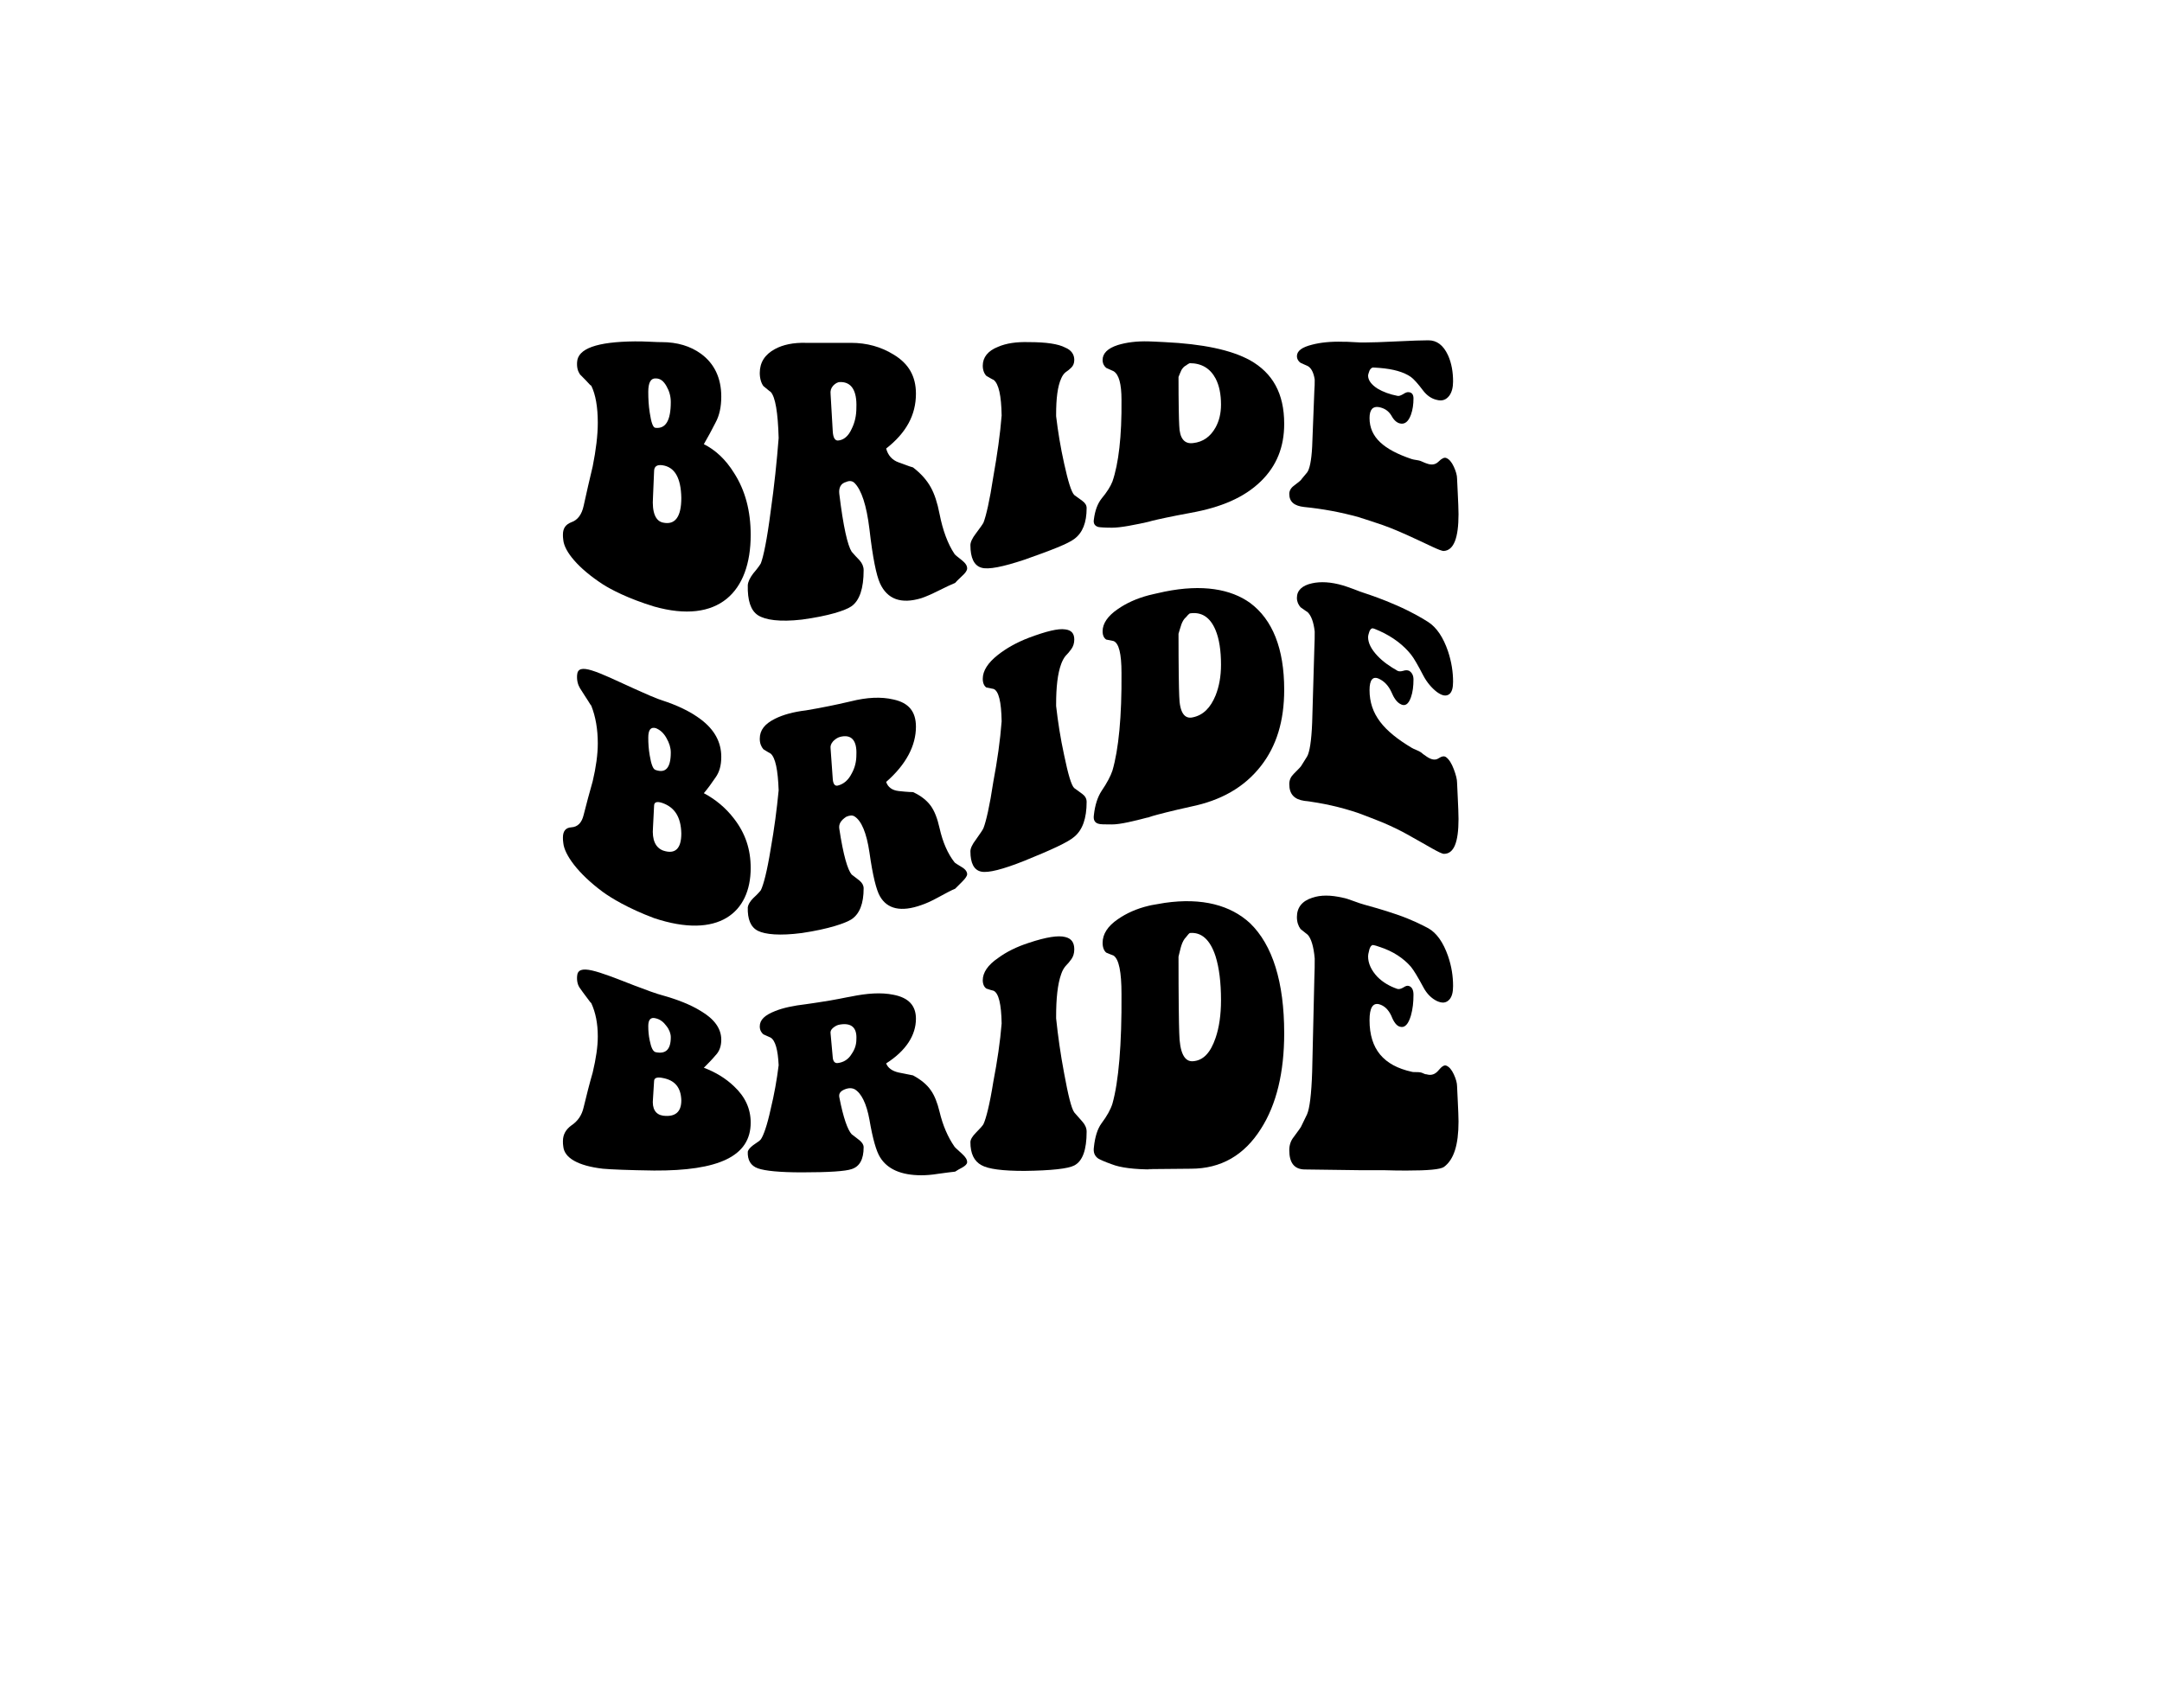
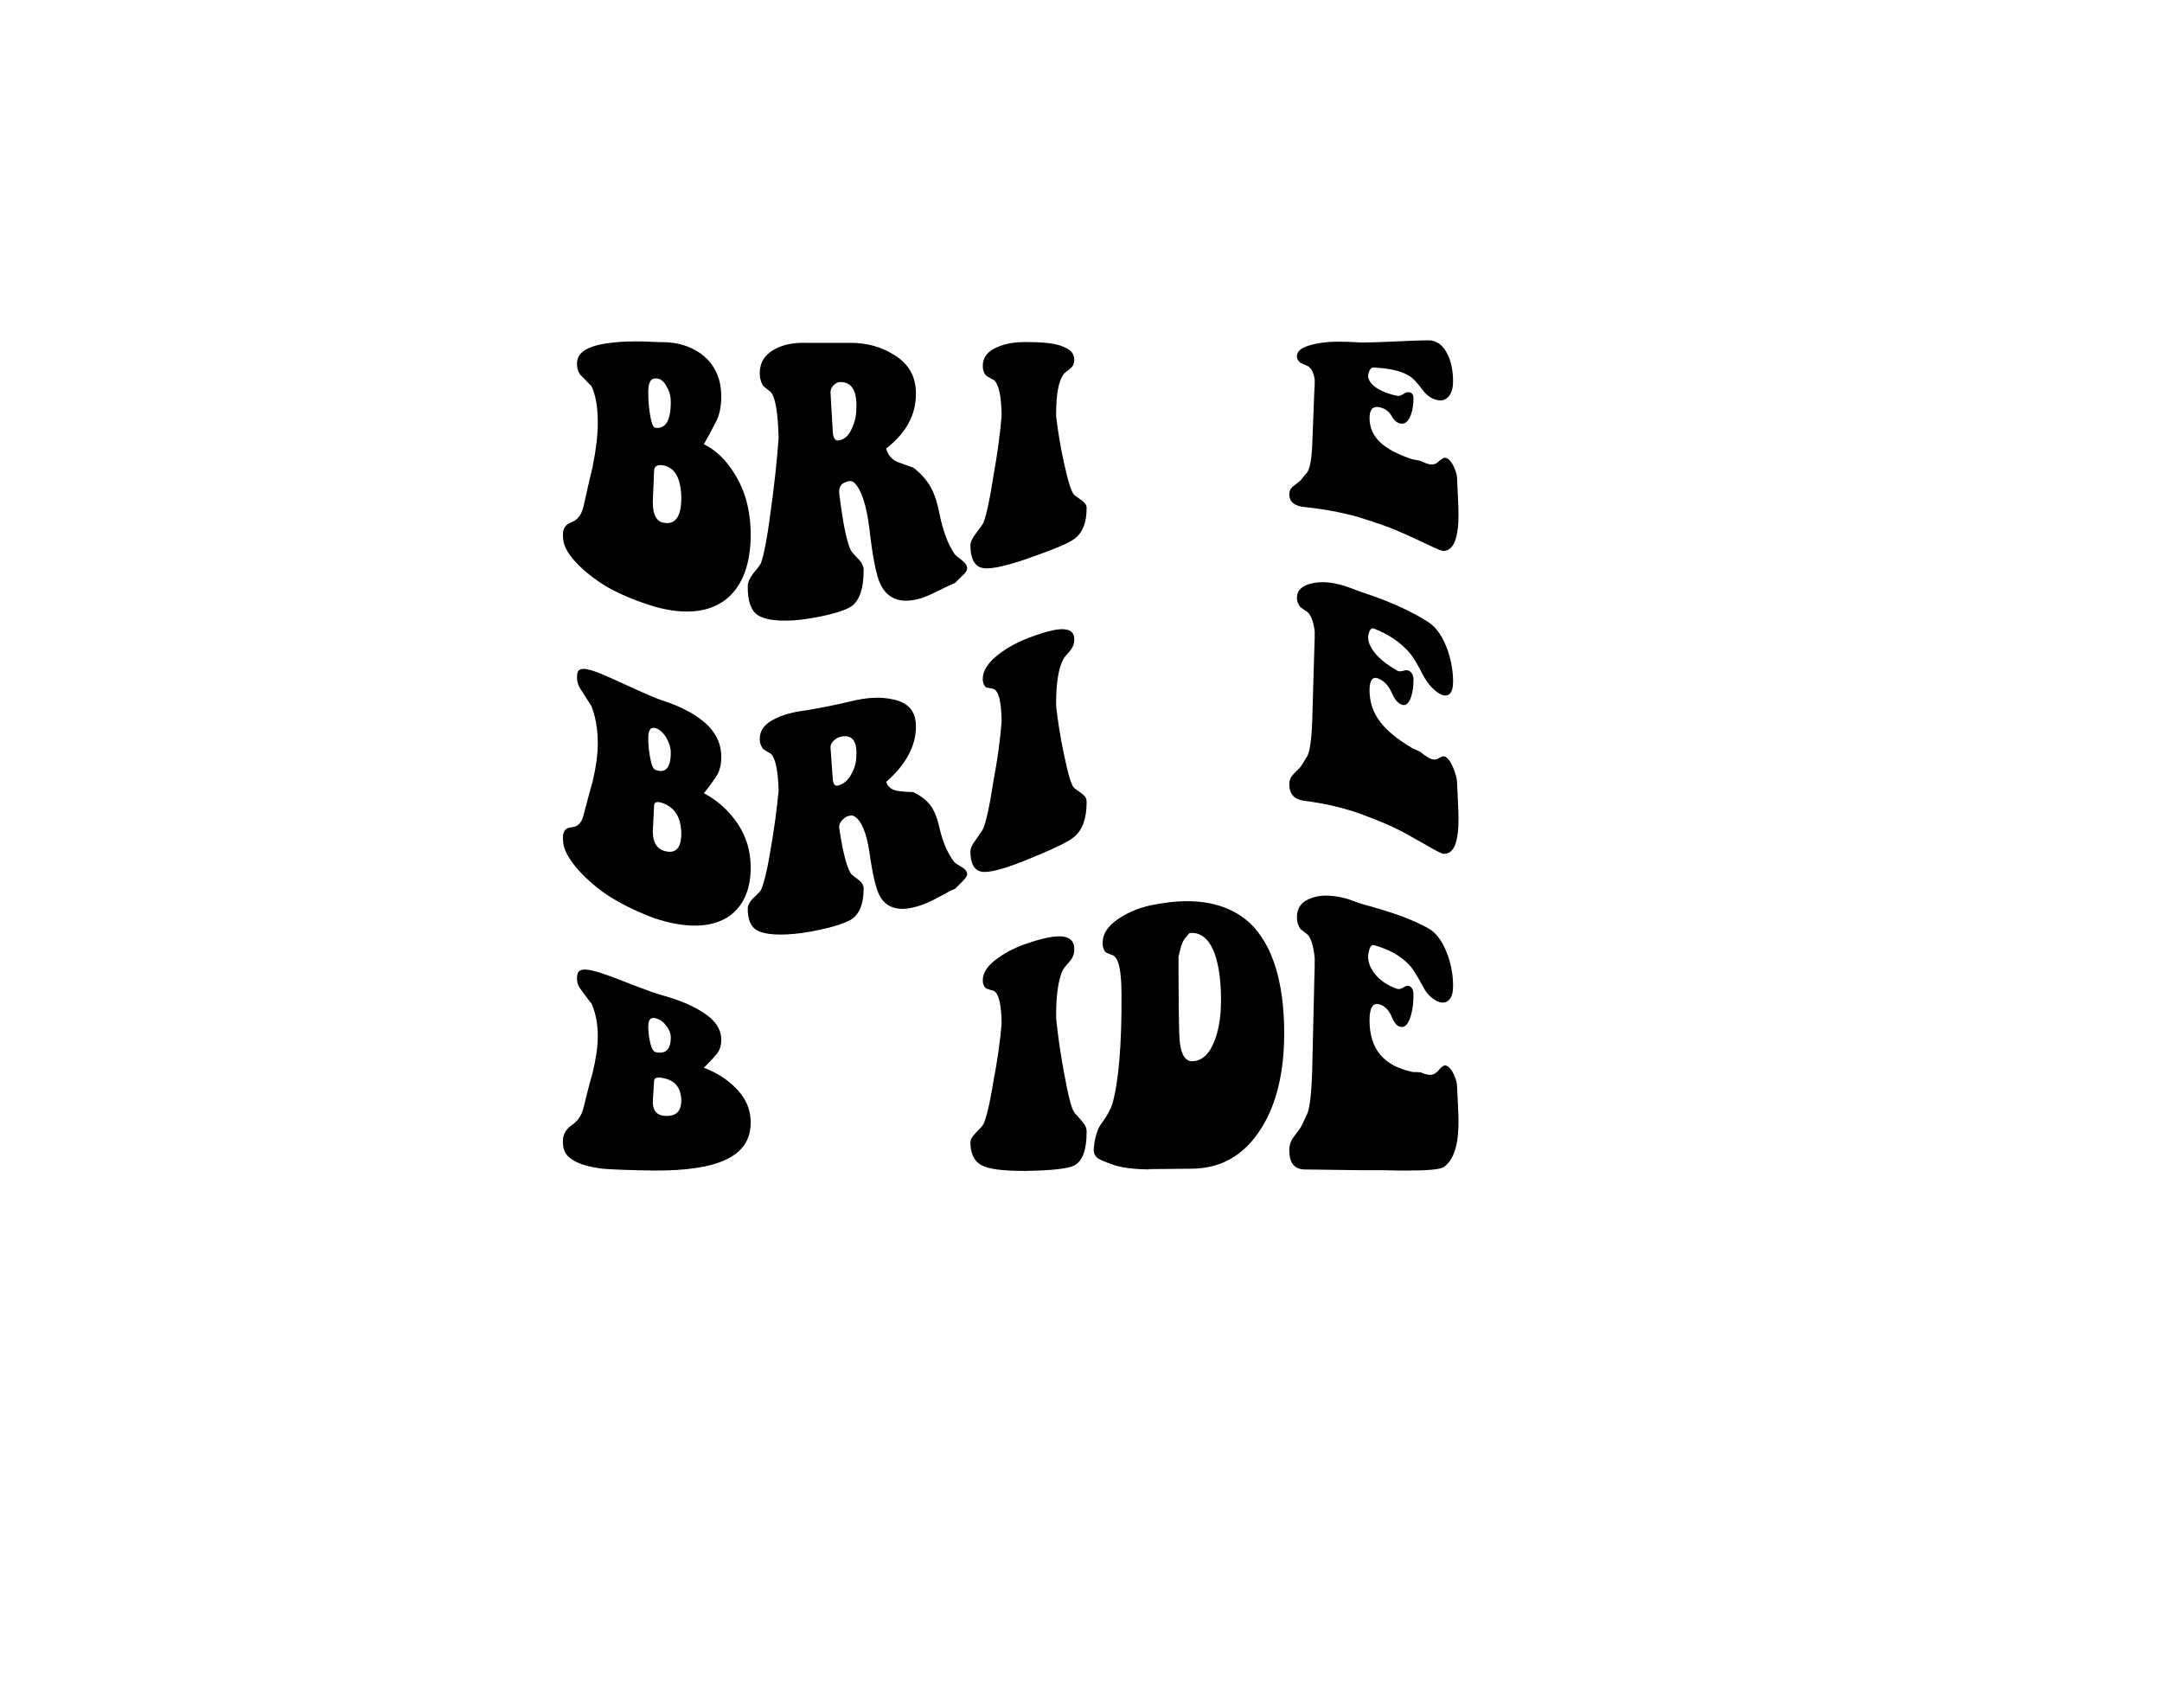
<svg xmlns="http://www.w3.org/2000/svg" version="1.1" id="Layer_1" x="0px" y="0px" viewBox="0 0 595.3 470.2" style="enable-background:new 0 0 595.3 470.2;" xml:space="preserve">
  <g>
    <path d="M158.9,99.7c0.2-3.7,5.4-5.6,15.9-5.7c1.2,0,2.6,0,4.3,0.1s2.7,0.1,3.1,0.1c4.3,0,7.9,1.1,10.8,3.2 c3.7,2.7,5.6,6.7,5.6,11.8c0,2.8-0.5,5.2-1.6,7.2c-1,2-2.1,4-3.2,5.9c3.2,1.6,6,4.2,8.3,7.9c3.1,4.8,4.6,10.5,4.6,17.1 c0,15.7-8.9,24.7-26.6,19.7c-7.2-2.2-11.9-4.7-14.1-6.1c-6.9-4.5-10.6-9.1-10.9-12.2c-0.1-0.6-0.1-1.1-0.1-1.5 c0-1.8,0.8-2.8,2.3-3.4c1.8-0.6,2.9-2.2,3.4-4.5c0.8-3.6,1.6-7.2,2.5-10.9c0.9-4.5,1.4-8.6,1.4-12c0-4.3-0.6-7.8-1.8-10.2 c-0.1-0.1-0.2-0.1-0.3-0.2c-0.7-0.8-1.7-1.8-2.8-2.9C159.1,102.2,158.8,101.2,158.9,99.7z M178.5,107.9c0,1.9,0.1,3.8,0.4,5.7 c0.4,2.7,0.9,4.2,1.6,4.2c2.8,0.3,4.2-2,4.2-7.1c0-1.6-0.4-3-1.2-4.4s-1.7-2.1-2.9-2.1C179.2,104.1,178.5,105.3,178.5,107.9z M182.4,128.1c-1.5-0.2-2.3,0.3-2.3,1.7c-0.1,2.4-0.2,4.8-0.3,7.1c-0.3,4.2,0.7,6.6,2.8,7c3.3,0.7,5-1.6,5-6.8 C187.5,131.6,185.8,128.6,182.4,128.1z" />
    <path d="M231.1,136c1.1,9.1,2.3,14.2,3.4,15.9c0.7,0.8,1.4,1.6,2.2,2.4c0.7,0.8,1.1,1.7,1.1,2.7c0,5-1.1,8.3-3.3,9.9 c-1.7,1.2-6.3,2.7-13.7,3.7c-6.1,0.7-10.1,0.1-12.1-1.2s-2.9-4.1-2.8-8.3c0.1-1,0.6-2,1.5-3.2c1.2-1.4,1.9-2.4,2.1-2.8 c0.7-1.8,1.7-6.5,2.7-14.3c1-7,1.7-13.8,2.2-20.2c-0.2-7-0.9-11.3-2.2-12.7c-0.5-0.3-1.1-0.9-2-1.6c-0.6-0.8-1-2.1-1-3.6 c0-2.9,1.4-5.1,4.2-6.6c2.2-1.2,5.1-1.8,8.5-1.7c1.2,0,2.3,0,3.4,0c4.8,0,7.7,0,9,0c4.4,0,8.3,1.1,11.7,3.2c4.2,2.5,6.2,6,6.2,10.8 c0,5.9-2.7,10.8-8.2,15.1c0.5,1.9,1.7,3.2,3.4,3.8c2.6,1,3.9,1.4,4,1.4c2.2,1.7,3.8,3.5,4.9,5.5c1,1.8,1.8,4.2,2.4,7.3 c0.9,4.6,2.3,8.3,4.1,11c0.1,0.2,0.8,0.8,2.1,1.8c1,0.8,1.4,1.5,1.4,2.2c0,0.6-0.5,1.3-1.4,2.1c-0.6,0.6-1.3,1.2-1.9,1.9 c-1,0.4-2.5,1.1-4.7,2.2c-1.8,0.9-3.4,1.6-4.6,2c-5.6,1.7-9.4,0.3-11.4-4.1c-1-2.2-2-7-2.9-14.9c-0.8-6.6-2.2-10.8-4.1-12.7 c-0.6-0.6-1.4-0.7-2.3-0.3C231.5,133.1,230.9,134.3,231.1,136z M231.3,105.2c-0.7,0-1.3,0.4-1.9,1c-0.6,0.7-0.8,1.4-0.7,2.3 c0.2,3.5,0.4,6.9,0.6,10.3c0.1,1.7,0.6,2.5,1.4,2.5c1.6-0.1,2.9-1.2,3.8-3.2c0.9-1.8,1.3-3.7,1.3-5.8 C236,107.5,234.4,105.1,231.3,105.2z" />
    <path d="M275.8,114.4c-0.1-5.5-0.8-8.7-2.2-9.8c-0.5-0.2-1.1-0.6-2-1.1c-0.6-0.6-1-1.6-1-2.8c0-2.3,1.4-4.1,4.2-5.2 c2.3-1,5.1-1.4,8.5-1.3c4.8,0,8.1,0.5,10,1.5c1.7,0.7,2.5,1.9,2.5,3.4c0,0.9-0.3,1.6-0.8,2.1s-1,0.9-1.6,1.3 c-0.5,0.4-0.9,1-1.2,1.7c-1,2.2-1.4,5.5-1.4,10c0,0.1,0,0.2,0,0.4c0.5,4.2,1.2,8.5,2.2,13c1.1,5,2,7.9,2.8,8.7 c0.7,0.5,1.4,1,2.2,1.6c0.8,0.6,1.2,1.2,1.2,2c0,4-1.1,6.8-3.4,8.5c-1.7,1.3-6.3,3.1-13.7,5.7c-6,2-10,2.8-11.9,2.2 c-2-0.6-3-2.7-3-6.2c0-0.8,0.5-1.9,1.5-3.2c1.2-1.6,1.9-2.6,2.1-3c0.7-1.8,1.7-6,2.7-12.6C274.6,125.1,275.4,119.5,275.8,114.4z" />
-     <path d="M308.8,110.1c0-4.4-0.7-7-2.2-7.9c-0.5-0.2-1.1-0.5-2-0.9c-0.6-0.5-1-1.2-1-2.2c0-1.8,1.4-3.2,4.2-4.1 c2.3-0.7,5.1-1.1,8.5-1c0.7,0,2.2,0.1,4.4,0.2c10.4,0.5,18.2,2.1,23.5,5c6.2,3.5,9.4,9.1,9.4,17.5c0,6.4-2.1,11.6-6.4,15.8 c-4.6,4.5-11,7.2-19.3,8.7c-10.9,2-14.4,3.2-10.4,2.2c-5.3,1.2-9,1.9-11.3,1.9c-2,0-3.3-0.1-3.8-0.2c-1-0.3-1.4-1-1.2-2.1 c0.3-2.4,1-4.3,2.1-5.7c1.5-1.8,2.5-3.4,3-4.7C308,127.7,308.9,120.1,308.8,110.1z M327.6,100c-0.3,0.1-0.6,0.3-1,0.6 c-0.6,0.3-1,0.8-1.3,1.3c-0.3,0.6-0.5,1.2-0.8,1.9c0,7.1,0.1,11.7,0.2,13.4c0.1,3.5,1.4,5.1,3.8,4.8c2.8-0.3,4.8-1.8,6.2-4.3 c1-1.8,1.5-3.9,1.5-6.3c0-2.9-0.5-5.3-1.5-7.2C333.2,101.4,330.8,100,327.6,100z" />
    <path d="M362,104.5c-0.3-2-1-3.2-1.9-3.7c-0.5-0.2-1.1-0.5-2-0.9c-0.6-0.4-1-1.1-1-1.8c0-1.5,1.4-2.5,4.2-3.2 c2.3-0.6,5.1-0.9,8.5-0.8c0.6,0,1.6,0,2.9,0.1s2.3,0.1,3,0.1c1.8,0,4.8-0.1,8.9-0.3c4.1-0.2,7-0.3,8.7-0.3c2.3,0,4.1,1.3,5.4,4.1 c1,2.2,1.4,4.7,1.4,7.2c0,1.6-0.3,2.9-1,3.9c-0.9,1.2-2,1.6-3.5,1.2c-1.4-0.3-2.7-1.2-3.7-2.5c-1.5-2-2.6-3.2-3.4-3.8 c-2-1.4-4.9-2.2-8.7-2.5c-1.1-0.1-1.7-0.1-1.8-0.1c-0.5,0.1-0.9,0.6-1.1,1.4c-0.1,0.3-0.2,0.6-0.2,0.8c0,1.3,0.9,2.5,2.6,3.6 c1.5,0.9,3.4,1.6,5.5,2c0.4,0.1,0.9-0.1,1.6-0.5c0.6-0.4,1.1-0.6,1.6-0.5c0.8,0.1,1.2,0.7,1.2,1.7c0,1.6-0.2,3.1-0.7,4.5 c-0.7,1.9-1.7,2.7-3,2.4c-0.9-0.2-1.7-0.9-2.4-2.2c-0.8-1.3-1.9-2-3.4-2.3c-1.7-0.3-2.6,0.7-2.6,3c0,5.3,3.9,8.7,11.6,11.3 c0.3,0.1,0.8,0.2,1.5,0.3c0.7,0.1,1.2,0.3,1.6,0.5s0.7,0.3,1,0.4c1.3,0.5,2.4,0.4,3.3-0.5s1.6-1.2,2.1-1c0.8,0.3,1.5,1.1,2.1,2.4 c0.6,1.3,0.9,2.4,0.9,3.3c0,0.5,0.1,1.9,0.2,4.2s0.2,4.1,0.2,5.6c0,6.5-1.3,9.9-4,10.1c-1,0.1-4.4-1.8-10.2-4.4 c-1.6-0.7-3.8-1.7-6.6-2.7c-2.3-0.8-4.5-1.5-6.7-2.2c-5-1.4-10-2.3-15-2.8c-2.7-0.3-4.1-1.4-4.1-3.6c0-0.8,0.4-1.6,1.2-2.2 c1.3-1,2.1-1.6,2.2-1.9c0.5-0.6,1-1.2,1.5-1.8c0.7-0.9,1.2-3.3,1.4-7.1c0.2-5.3,0.4-10.5,0.6-15.4C362,106.6,362,105.5,362,104.5z" />
    <path d="M158.9,185.9c0.2-3.7,5.4-1,15.9,3.8c1.2,0.5,2.6,1.2,4.3,1.9s2.7,1.1,3.1,1.2c4.3,1.4,7.9,3.1,10.8,5.3 c3.7,2.8,5.6,6.2,5.6,10.3c0,2.3-0.5,4.2-1.6,5.7c-1,1.5-2.1,3-3.2,4.3c3.2,1.7,6,4,8.3,7c3.1,4,4.6,8.4,4.6,13.6 c0,12.3-8.9,19.7-26.6,13.8c-7.2-2.7-11.9-5.6-14.1-7.2c-6.9-5.1-10.6-10.3-10.9-13.5c-0.1-0.6-0.1-1.1-0.1-1.5 c0-1.8,0.8-2.7,2.3-2.8c1.8-0.1,2.9-1.3,3.4-3.4c0.8-3.1,1.6-6.2,2.5-9.3c0.9-3.8,1.4-7.4,1.4-10.4c0-3.9-0.6-7.4-1.8-10.4 c-0.1-0.1-0.2-0.3-0.3-0.4c-0.7-1.2-1.7-2.6-2.8-4.4C159.1,188.5,158.8,187.3,158.9,185.9z M178.5,203.1c0,1.6,0.1,3.2,0.4,4.9 c0.4,2.4,0.9,3.8,1.6,4c2.8,1,4.2-0.6,4.2-4.8c0-1.3-0.4-2.6-1.2-4s-1.7-2.2-2.9-2.7C179.2,200.1,178.5,200.9,178.5,203.1z M182.4,221.1c-1.5-0.5-2.3-0.3-2.3,0.8c-0.1,2-0.2,3.9-0.3,5.9c-0.3,3.5,0.7,5.6,2.8,6.4c3.3,1.1,5-0.5,5-4.7 C187.5,225,185.8,222.3,182.4,221.1z" />
    <path d="M231.1,228.2c1.1,7.3,2.3,11.3,3.4,12.6c0.7,0.5,1.4,1.1,2.2,1.7c0.7,0.6,1.1,1.3,1.1,2.1c0,4.2-1.1,7-3.3,8.5 c-1.7,1.1-6.3,2.7-13.7,3.8c-6.1,0.8-10.1,0.4-12.1-0.6s-2.9-3.2-2.8-6.5c0.1-0.7,0.6-1.6,1.5-2.5c1.2-1.1,1.9-1.9,2.1-2.2 c0.7-1.4,1.7-5.1,2.7-11.3c1-5.6,1.7-11,2.2-16.2c-0.2-5.6-0.9-9-2.2-10.1c-0.5-0.3-1.1-0.6-2-1.2c-0.6-0.7-1-1.6-1-2.9 c0-2.4,1.4-4.1,4.2-5.5c2.2-1.1,5.1-1.9,8.5-2.3c1.2-0.2,2.3-0.4,3.4-0.6c4.8-0.9,7.7-1.6,9-1.9c4.4-1.1,8.3-1.3,11.7-0.5 c4.2,0.9,6.2,3.3,6.2,7.5c0,5.2-2.7,10.4-8.2,15.2c0.5,1.5,1.7,2.3,3.4,2.5c2.6,0.3,3.9,0.3,4,0.3c2.2,1,3.8,2.3,4.9,3.8 c1,1.4,1.8,3.4,2.4,6.1c0.9,4,2.3,7.1,4.1,9.4c0.1,0.2,0.8,0.6,2.1,1.4c1,0.6,1.4,1.3,1.4,1.9c0,0.5-0.5,1.2-1.4,2.1 c-0.6,0.6-1.3,1.3-1.9,1.9c-1,0.4-2.5,1.2-4.7,2.4c-1.8,1-3.4,1.7-4.6,2.1c-5.6,2-9.4,1.1-11.4-2.4c-1-1.7-2-5.7-2.9-12.1 c-0.8-5.4-2.2-8.7-4.1-9.9c-0.6-0.4-1.4-0.3-2.3,0.1C231.5,225.9,230.9,226.9,231.1,228.2z M231.3,202.9c-0.7,0.2-1.3,0.6-1.9,1.2 c-0.6,0.7-0.8,1.3-0.7,2c0.2,2.8,0.4,5.6,0.6,8.4c0.1,1.4,0.6,2,1.4,1.8c1.6-0.4,2.9-1.5,3.8-3.3c0.9-1.6,1.3-3.3,1.3-5.1 C236,203.8,234.4,202.1,231.3,202.9z" />
    <path d="M275.8,198.6c-0.1-5.4-0.8-8.3-2.2-8.9c-0.5-0.1-1.1-0.2-2-0.4c-0.6-0.4-1-1.2-1-2.4c0-2.2,1.4-4.4,4.2-6.6 c2.3-1.8,5.1-3.4,8.5-4.7c4.8-1.8,8.1-2.6,10-2.3c1.7,0.2,2.5,1.1,2.5,2.8c0,1-0.3,1.9-0.8,2.6c-0.5,0.7-1,1.3-1.6,1.9 c-0.5,0.6-0.9,1.4-1.2,2.2c-1,2.7-1.4,6.4-1.4,11.2c0,0.1,0,0.3,0,0.4c0.5,4.4,1.2,8.9,2.2,13.5c1.1,5.3,2,8.4,2.8,9.1 c0.7,0.5,1.4,1,2.2,1.6c0.8,0.6,1.2,1.3,1.2,2.2c0,4.5-1.1,7.7-3.4,9.6c-1.7,1.5-6.3,3.6-13.7,6.6c-6,2.4-10,3.4-11.9,3 c-2-0.4-3-2.3-3-5.6c0-0.8,0.5-1.9,1.5-3.2c1.2-1.7,1.9-2.7,2.1-3.2c0.7-1.8,1.7-6,2.7-12.7C274.6,209.5,275.4,203.9,275.8,198.6z" />
-     <path d="M308.8,185.3c0-5.3-0.7-8.2-2.2-8.8c-0.5-0.1-1.1-0.2-2-0.4c-0.6-0.4-1-1.1-1-2.3c0-2.1,1.4-4.2,4.2-6.1 c2.3-1.6,5.1-2.9,8.5-3.8c0.7-0.2,2.2-0.5,4.4-1c10.4-2.1,18.2-0.7,23.5,3.1c6.2,4.6,9.4,12.6,9.4,23.9c0,8.6-2.1,15.5-6.4,21 c-4.6,5.9-11,9.5-19.3,11.2c-10.9,2.4-14.4,3.8-10.4,2.6c-5.3,1.4-9,2.3-11.3,2.3c-2,0-3.3,0-3.8-0.2c-1-0.3-1.4-1.1-1.2-2.4 c0.3-2.7,1-4.9,2.1-6.6c1.5-2.2,2.5-4.1,3-5.6C308,206.4,308.9,197.3,308.8,185.3z M327.6,168.9c-0.3,0.2-0.6,0.5-1,1 c-0.6,0.5-1,1.2-1.3,2s-0.5,1.7-0.8,2.6c0,9.1,0.1,15,0.2,17.2c0.1,4.4,1.4,6.4,3.8,5.8c2.8-0.6,4.8-2.6,6.2-6 c1-2.5,1.5-5.3,1.5-8.5c0-3.9-0.5-7.1-1.5-9.5C333.2,169.9,330.8,168.4,327.6,168.9z" />
    <path d="M362,173.9c-0.3-2.7-1-4.4-1.9-5.3c-0.5-0.3-1.1-0.8-2-1.4c-0.6-0.7-1-1.5-1-2.6c0-2,1.4-3.4,4.2-4 c2.3-0.5,5.1-0.4,8.5,0.6c0.6,0.2,1.6,0.5,2.9,1s2.3,0.9,3,1.1c1.8,0.6,4.8,1.6,8.9,3.4c4.1,1.8,7,3.5,8.7,4.6 c2.3,1.5,4.1,4.2,5.4,8c1,3,1.4,5.8,1.4,8.4c0,1.7-0.3,2.8-1,3.4c-0.9,0.7-2,0.5-3.5-0.6c-1.4-1.1-2.7-2.6-3.7-4.5 c-1.5-2.9-2.6-4.8-3.4-5.8c-2-2.5-4.9-4.8-8.7-6.5c-1.1-0.5-1.7-0.7-1.8-0.7c-0.5,0-0.9,0.5-1.1,1.4c-0.1,0.3-0.2,0.7-0.2,1 c0,1.7,0.9,3.4,2.6,5.2c1.5,1.6,3.4,2.9,5.5,4.1c0.4,0.2,0.9,0.2,1.6,0c0.6-0.2,1.1-0.2,1.6,0c0.8,0.5,1.2,1.3,1.2,2.4 c0,1.8-0.2,3.5-0.7,4.9c-0.7,2-1.7,2.6-3,1.8c-0.9-0.5-1.7-1.6-2.4-3.3c-0.8-1.7-1.9-2.9-3.4-3.6c-1.7-0.8-2.6,0.3-2.6,3.1 c0,6.7,3.9,11.3,11.6,15.9c0.3,0.2,0.8,0.4,1.5,0.7s1.2,0.6,1.6,1c0.4,0.3,0.7,0.5,1,0.7c1.3,0.9,2.4,1.1,3.3,0.5s1.6-0.7,2.1-0.3 c0.8,0.6,1.5,1.7,2.1,3.3s0.9,2.8,0.9,3.7c0,0.5,0.1,2,0.2,4.3s0.2,4.2,0.2,5.7c0,6.5-1.3,9.6-4,9.6c-1,0-4.4-2.2-10.2-5.4 c-1.6-0.9-3.8-2-6.6-3.2c-2.3-0.9-4.5-1.8-6.7-2.6c-5-1.7-10-2.8-15-3.4c-2.7-0.4-4.1-1.8-4.1-4.6c0-1.1,0.4-2,1.2-2.8 c1.3-1.3,2.1-2.1,2.2-2.4c0.5-0.8,1-1.6,1.5-2.4c0.7-1.2,1.2-4.3,1.4-9.3c0.2-7,0.4-13.9,0.6-20.5C362,176.6,362,175.2,362,173.9z" />
    <path d="M158.9,268.8c0.2-3.6,5.4-1.5,15.9,2.6c1.2,0.4,2.6,1,4.3,1.6s2.7,0.9,3.1,1c4.3,1.2,7.9,2.6,10.8,4.4 c3.7,2.2,5.6,4.8,5.6,7.9c0,1.7-0.5,3.2-1.6,4.3c-1,1.2-2.1,2.3-3.2,3.4c3.2,1.2,6,2.9,8.3,5.1c3.1,2.9,4.6,6.2,4.6,10 c0,9.3-8.9,13.3-26.6,13.2c-7.2-0.1-11.9-0.3-14.1-0.5c-6.9-0.8-10.6-3-10.9-6.1c-0.1-0.5-0.1-1-0.1-1.5c0-1.8,0.8-3.2,2.3-4.3 c1.8-1.2,2.9-2.8,3.4-5c0.8-3.3,1.6-6.5,2.5-9.6c0.9-3.8,1.4-7.1,1.4-9.9c0-3.6-0.6-6.6-1.8-9.2c-0.1-0.1-0.2-0.2-0.3-0.3 c-0.7-1-1.7-2.2-2.8-3.8C159.1,271.3,158.8,270.2,158.9,268.8z M178.5,282.5c0,1.3,0.1,2.6,0.4,4c0.4,2,0.9,3,1.6,3.2 c2.8,0.6,4.2-0.7,4.2-4.1c0-1-0.4-2.1-1.2-3.1c-0.8-1.1-1.7-1.8-2.9-2.1C179.2,280,178.5,280.7,178.5,282.5z M182.4,296.8 c-1.5-0.3-2.3,0-2.3,0.9c-0.1,1.6-0.2,3.2-0.3,4.8c-0.3,2.8,0.7,4.4,2.8,4.7c3.3,0.4,5-1,5-4.2 C187.5,299.4,185.8,297.4,182.4,296.8z" />
-     <path d="M231.1,302.1c1.1,5.7,2.3,9,3.4,10.2c0.7,0.5,1.4,1.1,2.2,1.7c0.7,0.6,1.1,1.2,1.1,1.9c0,3.3-1.1,5.3-3.3,6 c-1.7,0.6-6.3,0.9-13.7,0.9c-6.1,0-10.1-0.4-12.1-1.1s-2.9-2.3-2.8-4.6c0.1-0.5,0.6-1.1,1.5-1.8c1.2-0.8,1.9-1.3,2.1-1.6 c0.7-1,1.7-3.7,2.7-8.3c1-4.1,1.7-8.1,2.2-12.1c-0.2-4.2-0.9-6.8-2.2-7.6c-0.5-0.2-1.1-0.5-2-0.9c-0.6-0.5-1-1.2-1-2.2 c0-1.8,1.4-3.1,4.2-4.2c2.2-0.9,5.1-1.5,8.5-1.9c1.2-0.2,2.3-0.3,3.4-0.5c4.8-0.7,7.7-1.4,9-1.6c4.4-0.9,8.3-1.2,11.7-0.5 c4.2,0.8,6.2,3,6.2,6.6c0,4.5-2.7,8.8-8.2,12.3c0.5,1.3,1.7,2.1,3.4,2.5c2.6,0.5,3.9,0.8,4,0.8c2.2,1.2,3.8,2.5,4.9,4.1 c1,1.4,1.8,3.4,2.4,5.9c0.9,3.8,2.3,7,4.1,9.6c0.1,0.2,0.8,0.8,2.1,2c1,0.9,1.4,1.6,1.4,2.3c0,0.5-0.5,1-1.4,1.5 c-0.6,0.3-1.3,0.7-1.9,1.1c-1,0.1-2.5,0.3-4.7,0.6c-1.8,0.3-3.4,0.4-4.6,0.4c-5.6,0-9.4-1.7-11.4-5c-1-1.6-2-5-2.9-10.3 c-0.8-4.4-2.2-7.3-4.1-8.4c-0.6-0.3-1.4-0.4-2.3-0.1C231.5,300.3,230.9,301,231.1,302.1z M231.3,282.1c-0.7,0.1-1.3,0.4-1.9,0.9 c-0.6,0.5-0.8,1-0.7,1.6c0.2,2.2,0.4,4.4,0.6,6.6c0.1,1.1,0.6,1.6,1.4,1.5c1.6-0.2,2.9-1,3.8-2.5c0.9-1.3,1.3-2.6,1.3-4 C236,282.9,234.4,281.6,231.3,282.1z" />
    <path d="M275.8,281.8c-0.1-5.3-0.8-8.3-2.2-9c-0.5-0.1-1.1-0.3-2-0.6c-0.6-0.4-1-1.2-1-2.3c0-2.1,1.4-4.2,4.2-6.1 c2.3-1.7,5.1-3.1,8.5-4.2c4.8-1.6,8.1-2.1,10-1.6c1.7,0.4,2.5,1.5,2.5,3.4c0,1.1-0.3,2-0.8,2.7s-1,1.3-1.6,1.9 c-0.5,0.6-0.9,1.3-1.2,2.2c-1,2.8-1.4,6.7-1.4,11.8c0,0.1,0,0.3,0,0.4c0.5,4.8,1.2,9.8,2.2,15.1c1.1,6,2,9.7,2.8,10.8 c0.7,0.8,1.4,1.6,2.2,2.5c0.8,0.9,1.2,1.8,1.2,2.8c0,5-1.1,8.1-3.4,9.3c-1.7,0.9-6.3,1.4-13.7,1.5c-6,0-10-0.5-11.9-1.6 c-2-1.1-3-3.2-3-6.3c0-0.7,0.5-1.6,1.5-2.6c1.2-1.2,1.9-2,2.1-2.4c0.7-1.5,1.7-5.3,2.7-11.6C274.6,292.2,275.4,286.8,275.8,281.8z" />
    <path d="M308.8,273.7c0-6.1-0.7-9.6-2.2-10.6c-0.5-0.2-1.1-0.4-2-0.8c-0.6-0.5-1-1.4-1-2.7c0-2.4,1.4-4.6,4.2-6.5 c2.3-1.6,5.1-2.9,8.5-3.7c0.7-0.2,2.2-0.4,4.4-0.8c10.4-1.5,18.2,0.7,23.5,5.6c6.2,6,9.4,16.2,9.4,30.3c0,10.7-2.1,19.6-6.4,26.3 c-4.6,7.3-11,11-19.3,11c-10.9,0.1-14.4,0.1-10.4,0.2c-5.3,0-9-0.5-11.3-1.4c-2-0.7-3.3-1.3-3.8-1.6c-1-0.7-1.4-1.7-1.2-3.1 c0.3-2.9,1-5.1,2.1-6.6c1.5-2,2.5-3.8,3-5.4C308,297.9,308.9,287.6,308.8,273.7z M327.6,256.9c-0.3,0.2-0.6,0.6-1,1.1 c-0.6,0.6-1,1.4-1.3,2.3s-0.5,2-0.8,3.1c0,11.2,0.1,18.4,0.2,21c0.1,5.4,1.4,8,3.8,7.8c2.8-0.2,4.8-2.3,6.2-6.4 c1-2.9,1.5-6.4,1.5-10.4c0-4.9-0.5-8.9-1.5-12.1C333.2,258.7,330.8,256.6,327.6,256.9z" />
    <path d="M362,263.9c-0.3-3.4-1-5.5-1.9-6.5c-0.5-0.4-1.1-0.9-2-1.6c-0.6-0.8-1-1.9-1-3.3c0-2.6,1.4-4.4,4.2-5.3 c2.3-0.8,5.1-0.8,8.5,0c0.6,0.1,1.6,0.4,2.9,0.9s2.3,0.8,3,1c1.8,0.5,4.8,1.3,8.9,2.7s7,2.9,8.7,3.8c2.3,1.3,4.1,3.9,5.4,7.6 c1,2.9,1.4,5.6,1.4,8.3c0,1.7-0.3,2.9-1,3.7c-0.9,1-2,1.1-3.5,0.4c-1.4-0.7-2.7-1.9-3.7-3.8c-1.5-2.8-2.6-4.6-3.4-5.6 c-2-2.3-4.9-4.3-8.7-5.5c-1.1-0.4-1.7-0.5-1.8-0.5c-0.5,0.1-0.9,0.7-1.1,1.9c-0.1,0.4-0.2,0.8-0.2,1.2c0,2,0.9,3.9,2.6,5.7 c1.5,1.5,3.4,2.6,5.5,3.3c0.4,0.1,0.9,0,1.6-0.4c0.6-0.4,1.1-0.6,1.6-0.4c0.8,0.3,1.2,1.1,1.2,2.4c0,2.1-0.2,3.9-0.7,5.7 c-0.7,2.4-1.7,3.5-3,3.1c-0.9-0.2-1.7-1.2-2.4-3c-0.8-1.7-1.9-2.8-3.4-3.2c-1.7-0.4-2.6,1-2.6,4.4c0,8,3.9,12.5,11.6,14.2 c0.3,0.1,0.8,0.1,1.5,0.1s1.2,0.1,1.6,0.3c0.4,0.2,0.7,0.3,1,0.3c1.3,0.4,2.4,0,3.3-1.1s1.6-1.5,2.1-1.3c0.8,0.3,1.5,1.1,2.1,2.4 s0.9,2.4,0.9,3.3c0,0.5,0.1,1.9,0.2,4.2c0.1,2.3,0.2,4.1,0.2,5.5c0,6.5-1.3,10.5-4,12.5c-1,0.7-4.4,1-10.2,1c-1.6,0-3.8,0-6.6-0.1 c-2.3,0-4.5,0-6.7,0c-5-0.1-10-0.1-15-0.2c-2.7-0.1-4.1-1.8-4.1-5.3c0-1.4,0.4-2.6,1.2-3.6c1.3-1.8,2.1-2.8,2.2-3.2 c0.5-1,1-2.1,1.5-3.1c0.7-1.6,1.2-5.5,1.4-11.7c0.2-8.8,0.4-17.3,0.6-25.7C362,267.4,362,265.5,362,263.9z" />
  </g>
</svg>